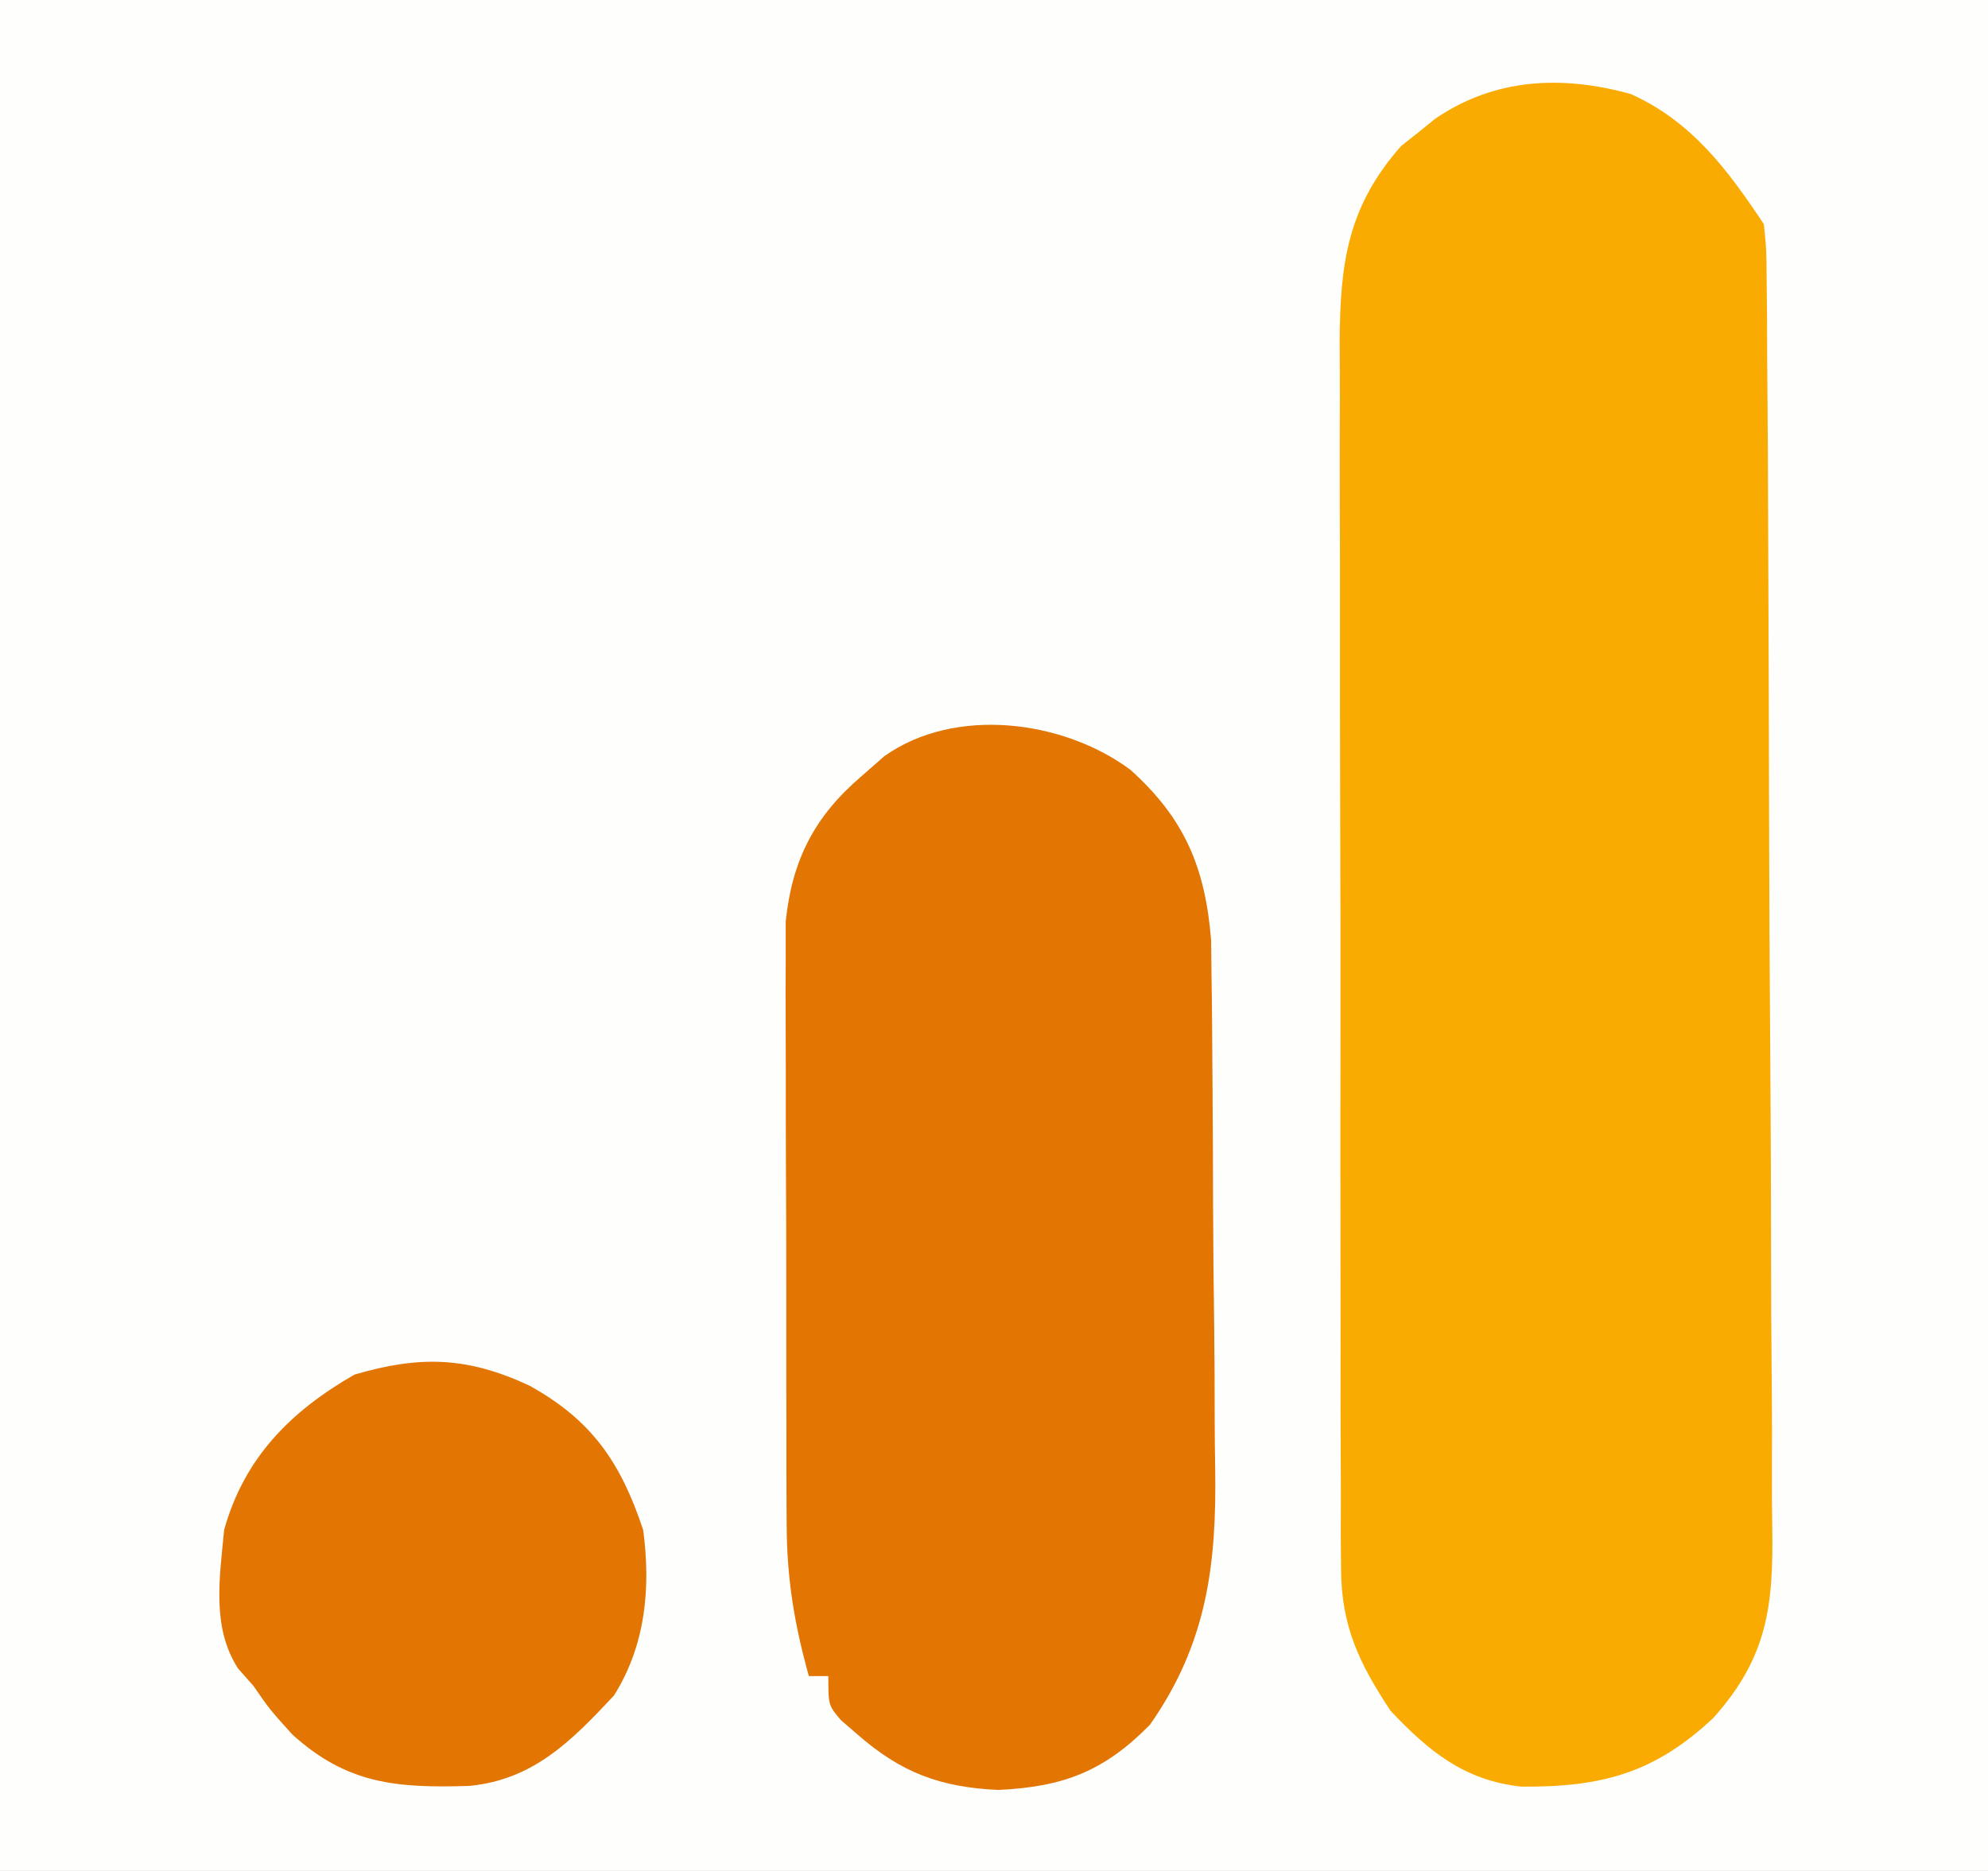
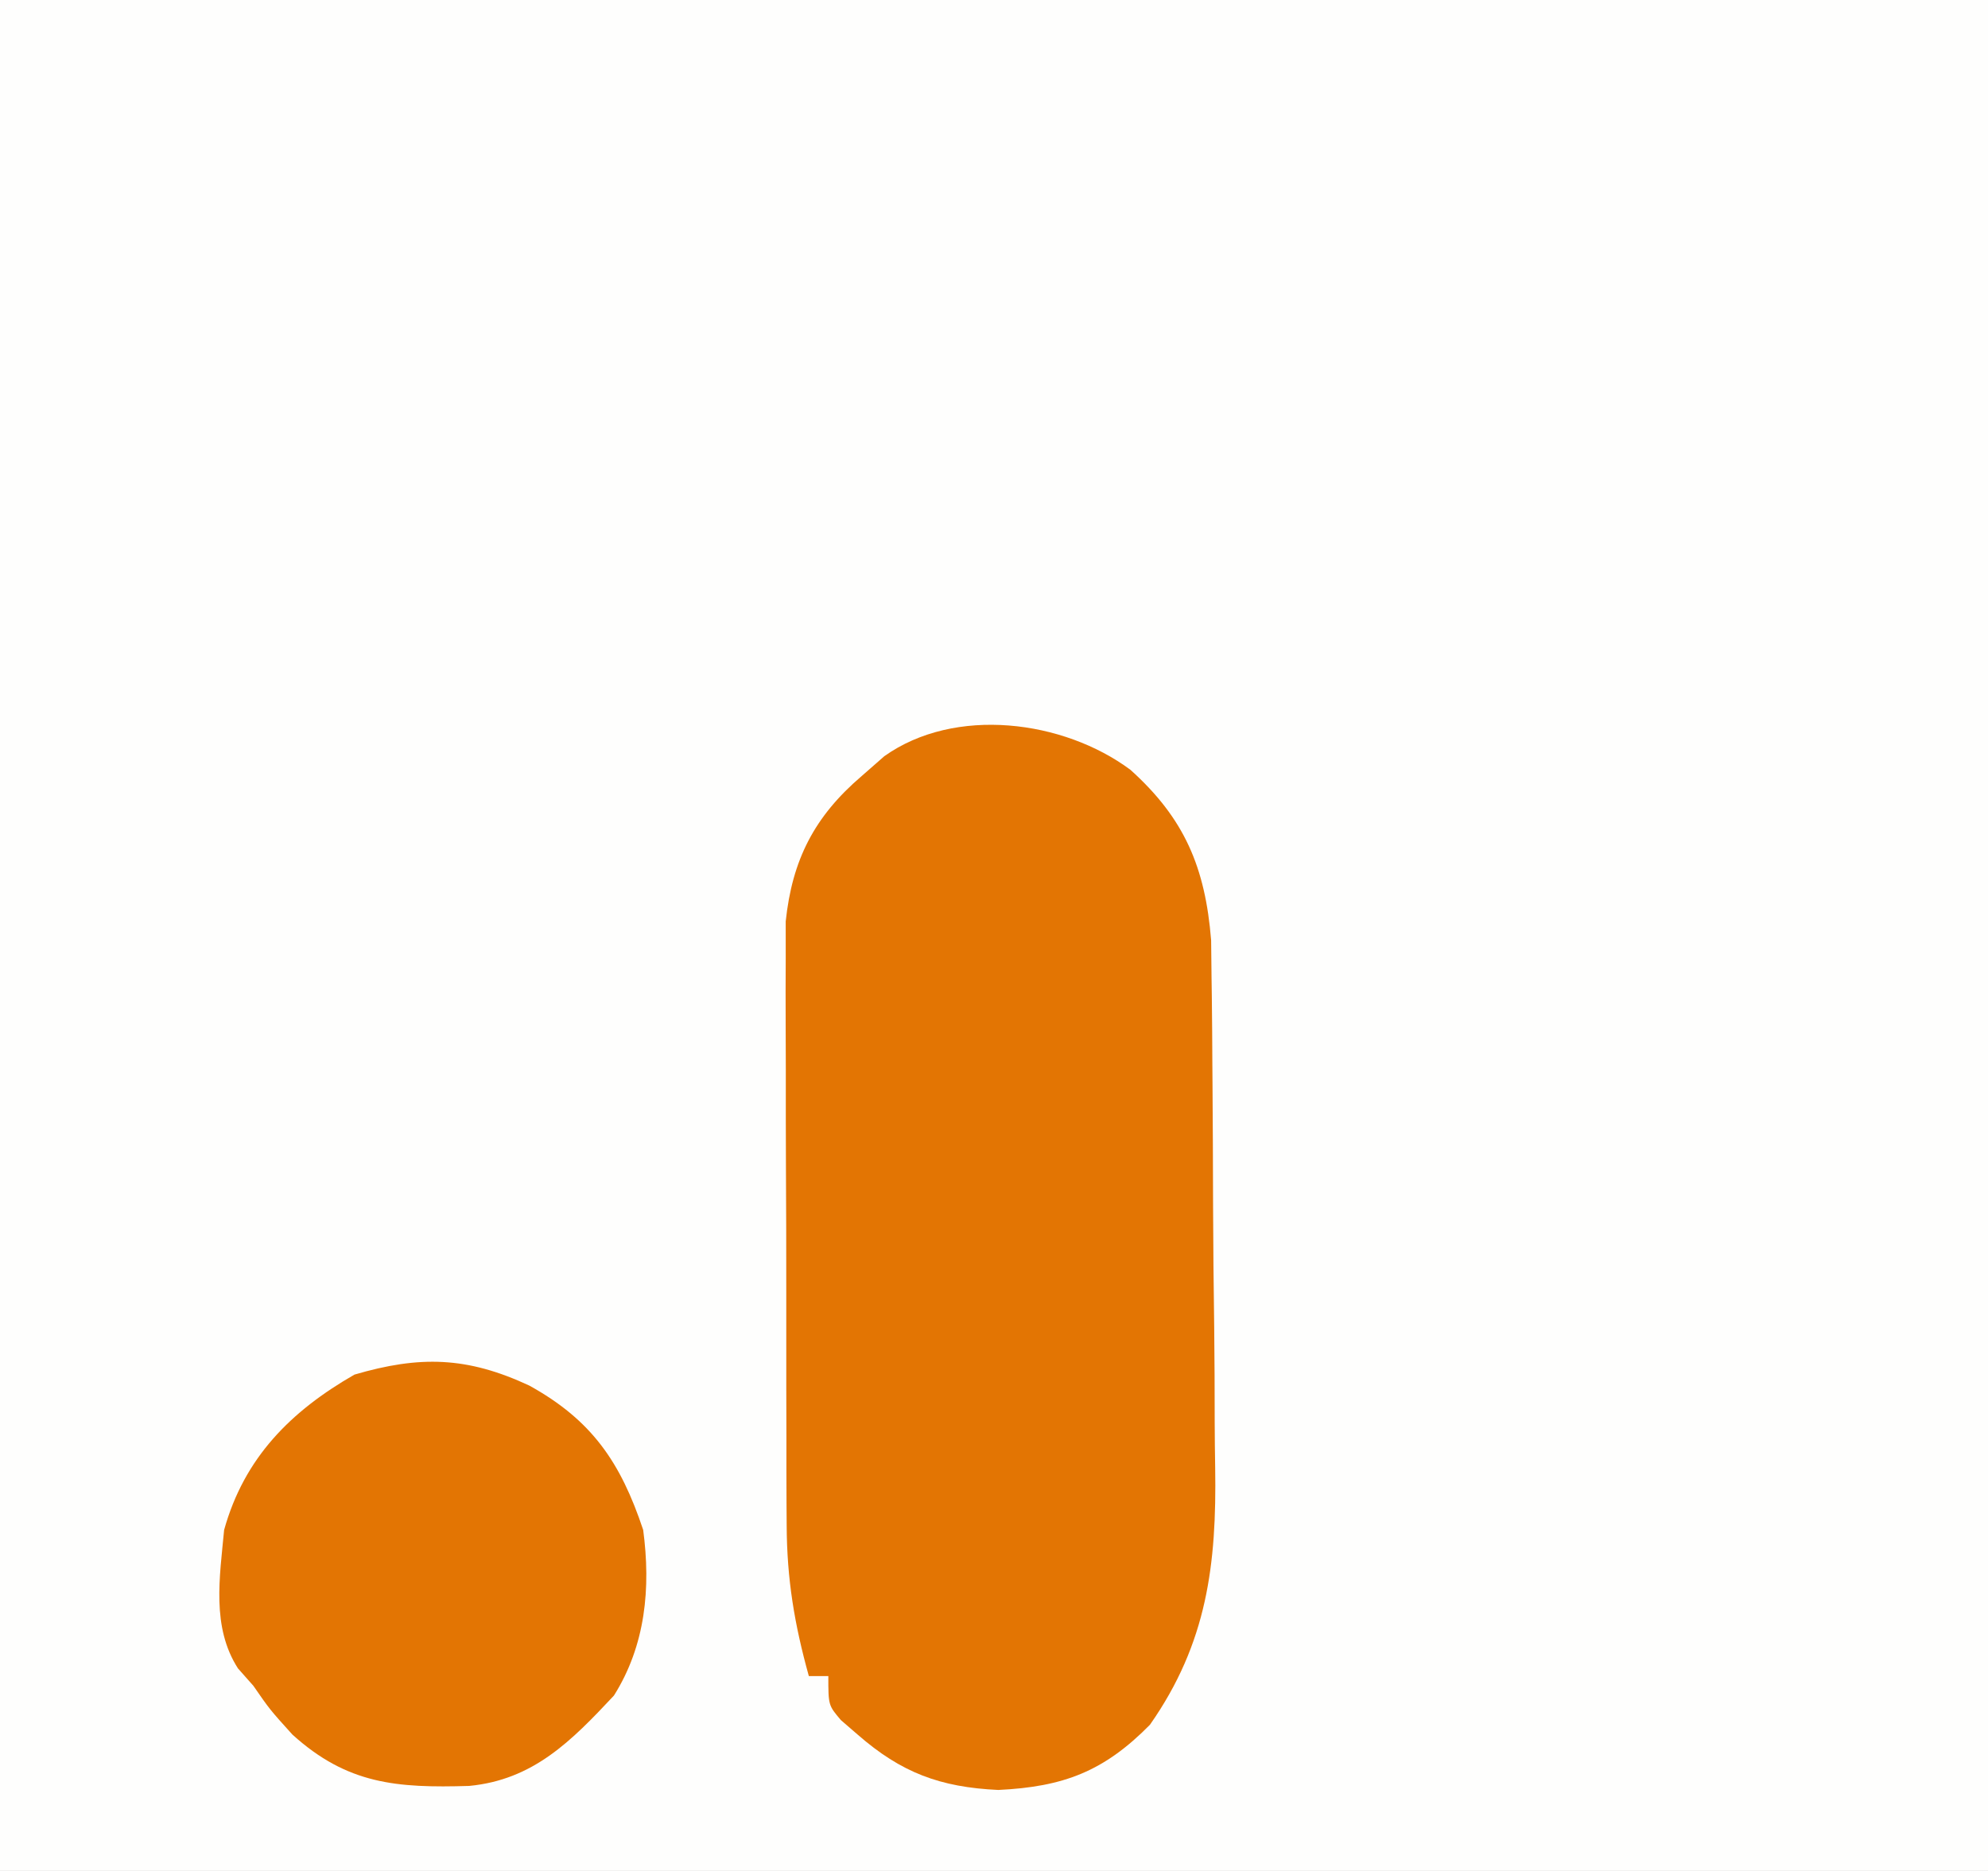
<svg xmlns="http://www.w3.org/2000/svg" width="204" height="192">
  <rect width="100%" height="100%" fill="#333333" stroke="none" />
  <path d="M0 0 C67.32 0 134.64 0 204 0 C204 63.36 204 126.72 204 192 C136.68 192 69.36 192 0 192 C0 128.64 0 65.28 0 0 Z " fill="#FEFEFD" transform="translate(0,0)" />
-   <path d="M0 0 C6.258 2.815 9.928 7.766 13.648 13.348 C13.914 15.972 13.914 15.972 13.936 19.191 C13.955 21.02 13.955 21.02 13.975 22.886 C13.979 24.24 13.983 25.594 13.987 26.948 C13.997 28.372 14.009 29.796 14.022 31.22 C14.052 35.093 14.069 38.965 14.082 42.837 C14.09 45.258 14.1 47.679 14.111 50.1 C14.143 57.681 14.167 65.261 14.18 72.841 C14.194 81.582 14.238 90.321 14.307 99.061 C14.359 105.822 14.384 112.583 14.388 119.344 C14.392 123.379 14.407 127.414 14.45 131.449 C14.49 135.25 14.496 139.049 14.477 142.85 C14.476 144.239 14.486 145.629 14.51 147.018 C14.641 155.187 14.015 160.432 8.468 166.64 C2.404 172.33 -3.028 173.765 -11.27 173.695 C-17.134 173.034 -20.706 170.083 -24.664 165.91 C-27.886 161.018 -29.725 157.206 -29.739 151.289 C-29.749 150.098 -29.759 148.906 -29.769 147.678 C-29.765 146.385 -29.76 145.091 -29.756 143.758 C-29.761 142.371 -29.768 140.984 -29.776 139.598 C-29.794 135.841 -29.793 132.085 -29.787 128.329 C-29.784 125.188 -29.79 122.047 -29.797 118.906 C-29.811 111.492 -29.809 104.079 -29.798 96.666 C-29.786 89.03 -29.8 81.395 -29.827 73.759 C-29.849 67.192 -29.856 60.626 -29.85 54.059 C-29.847 50.142 -29.849 46.225 -29.866 42.308 C-29.882 38.622 -29.878 34.937 -29.859 31.252 C-29.853 29.264 -29.868 27.276 -29.883 25.288 C-29.817 17.249 -29.049 11.547 -23.57 5.324 C-23.003 4.878 -22.436 4.432 -21.852 3.973 C-21.284 3.511 -20.717 3.05 -20.133 2.574 C-14.039 -1.622 -7.124 -1.976 0 0 Z " fill="#F9AB02" transform="translate(167.352,9.652)" />
  <path d="M0 0 C5.529 4.974 7.677 9.986 8.281 17.494 C8.301 19.335 8.301 19.335 8.322 21.214 C8.332 21.898 8.342 22.582 8.352 23.286 C8.381 25.528 8.395 27.77 8.406 30.012 C8.412 30.785 8.418 31.558 8.423 32.354 C8.453 36.446 8.472 40.538 8.48 44.631 C8.491 48.826 8.539 53.02 8.596 57.214 C8.634 60.468 8.644 63.722 8.647 66.977 C8.653 68.522 8.669 70.067 8.696 71.611 C8.853 81.509 7.878 89.617 2 98 C-2.709 102.776 -6.852 104.369 -13.562 104.688 C-19.526 104.409 -23.521 102.916 -28 99 C-28.565 98.511 -29.129 98.023 -29.711 97.52 C-31 96 -31 96 -31 93 C-31.66 93 -32.32 93 -33 93 C-34.478 87.688 -35.254 83.054 -35.275 77.502 C-35.28 76.8 -35.285 76.098 -35.29 75.375 C-35.304 73.082 -35.303 70.789 -35.301 68.496 C-35.305 66.888 -35.309 65.279 -35.314 63.671 C-35.321 60.311 -35.321 56.952 -35.316 53.592 C-35.31 49.299 -35.327 45.007 -35.35 40.714 C-35.365 37.397 -35.366 34.079 -35.363 30.762 C-35.363 29.18 -35.368 27.597 -35.378 26.015 C-35.391 23.799 -35.384 21.584 -35.372 19.369 C-35.373 18.112 -35.374 16.855 -35.374 15.559 C-34.711 9.251 -32.445 4.791 -27.562 0.625 C-26.801 -0.043 -26.039 -0.71 -25.254 -1.398 C-18.007 -6.548 -6.877 -5.116 0 0 Z " fill="#E37503" transform="translate(116,79)" />
-   <path d="M0 0 C6.413 3.544 9.37 7.86 11.688 14.812 C12.482 20.773 11.933 26.656 8.688 31.812 C4.315 36.486 0.414 40.456 -6.168 41.086 C-13.605 41.313 -18.682 40.914 -24.312 35.812 C-26.625 33.25 -26.625 33.25 -28.312 30.812 C-28.835 30.222 -29.357 29.632 -29.895 29.023 C-32.622 24.771 -31.767 19.678 -31.312 14.812 C-29.25 7.41 -24.481 2.631 -17.938 -1.125 C-11.241 -3.088 -6.383 -2.976 0 0 Z " fill="#E37503" transform="translate(54.312,142.188)" />
+   <path d="M0 0 C6.413 3.544 9.37 7.86 11.688 14.812 C12.482 20.773 11.933 26.656 8.688 31.812 C4.315 36.486 0.414 40.456 -6.168 41.086 C-13.605 41.313 -18.682 40.914 -24.312 35.812 C-26.625 33.25 -26.625 33.25 -28.312 30.812 C-28.835 30.222 -29.357 29.632 -29.895 29.023 C-32.622 24.771 -31.767 19.678 -31.312 14.812 C-29.25 7.41 -24.481 2.631 -17.938 -1.125 C-11.241 -3.088 -6.383 -2.976 0 0 " fill="#E37503" transform="translate(54.312,142.188)" />
</svg>